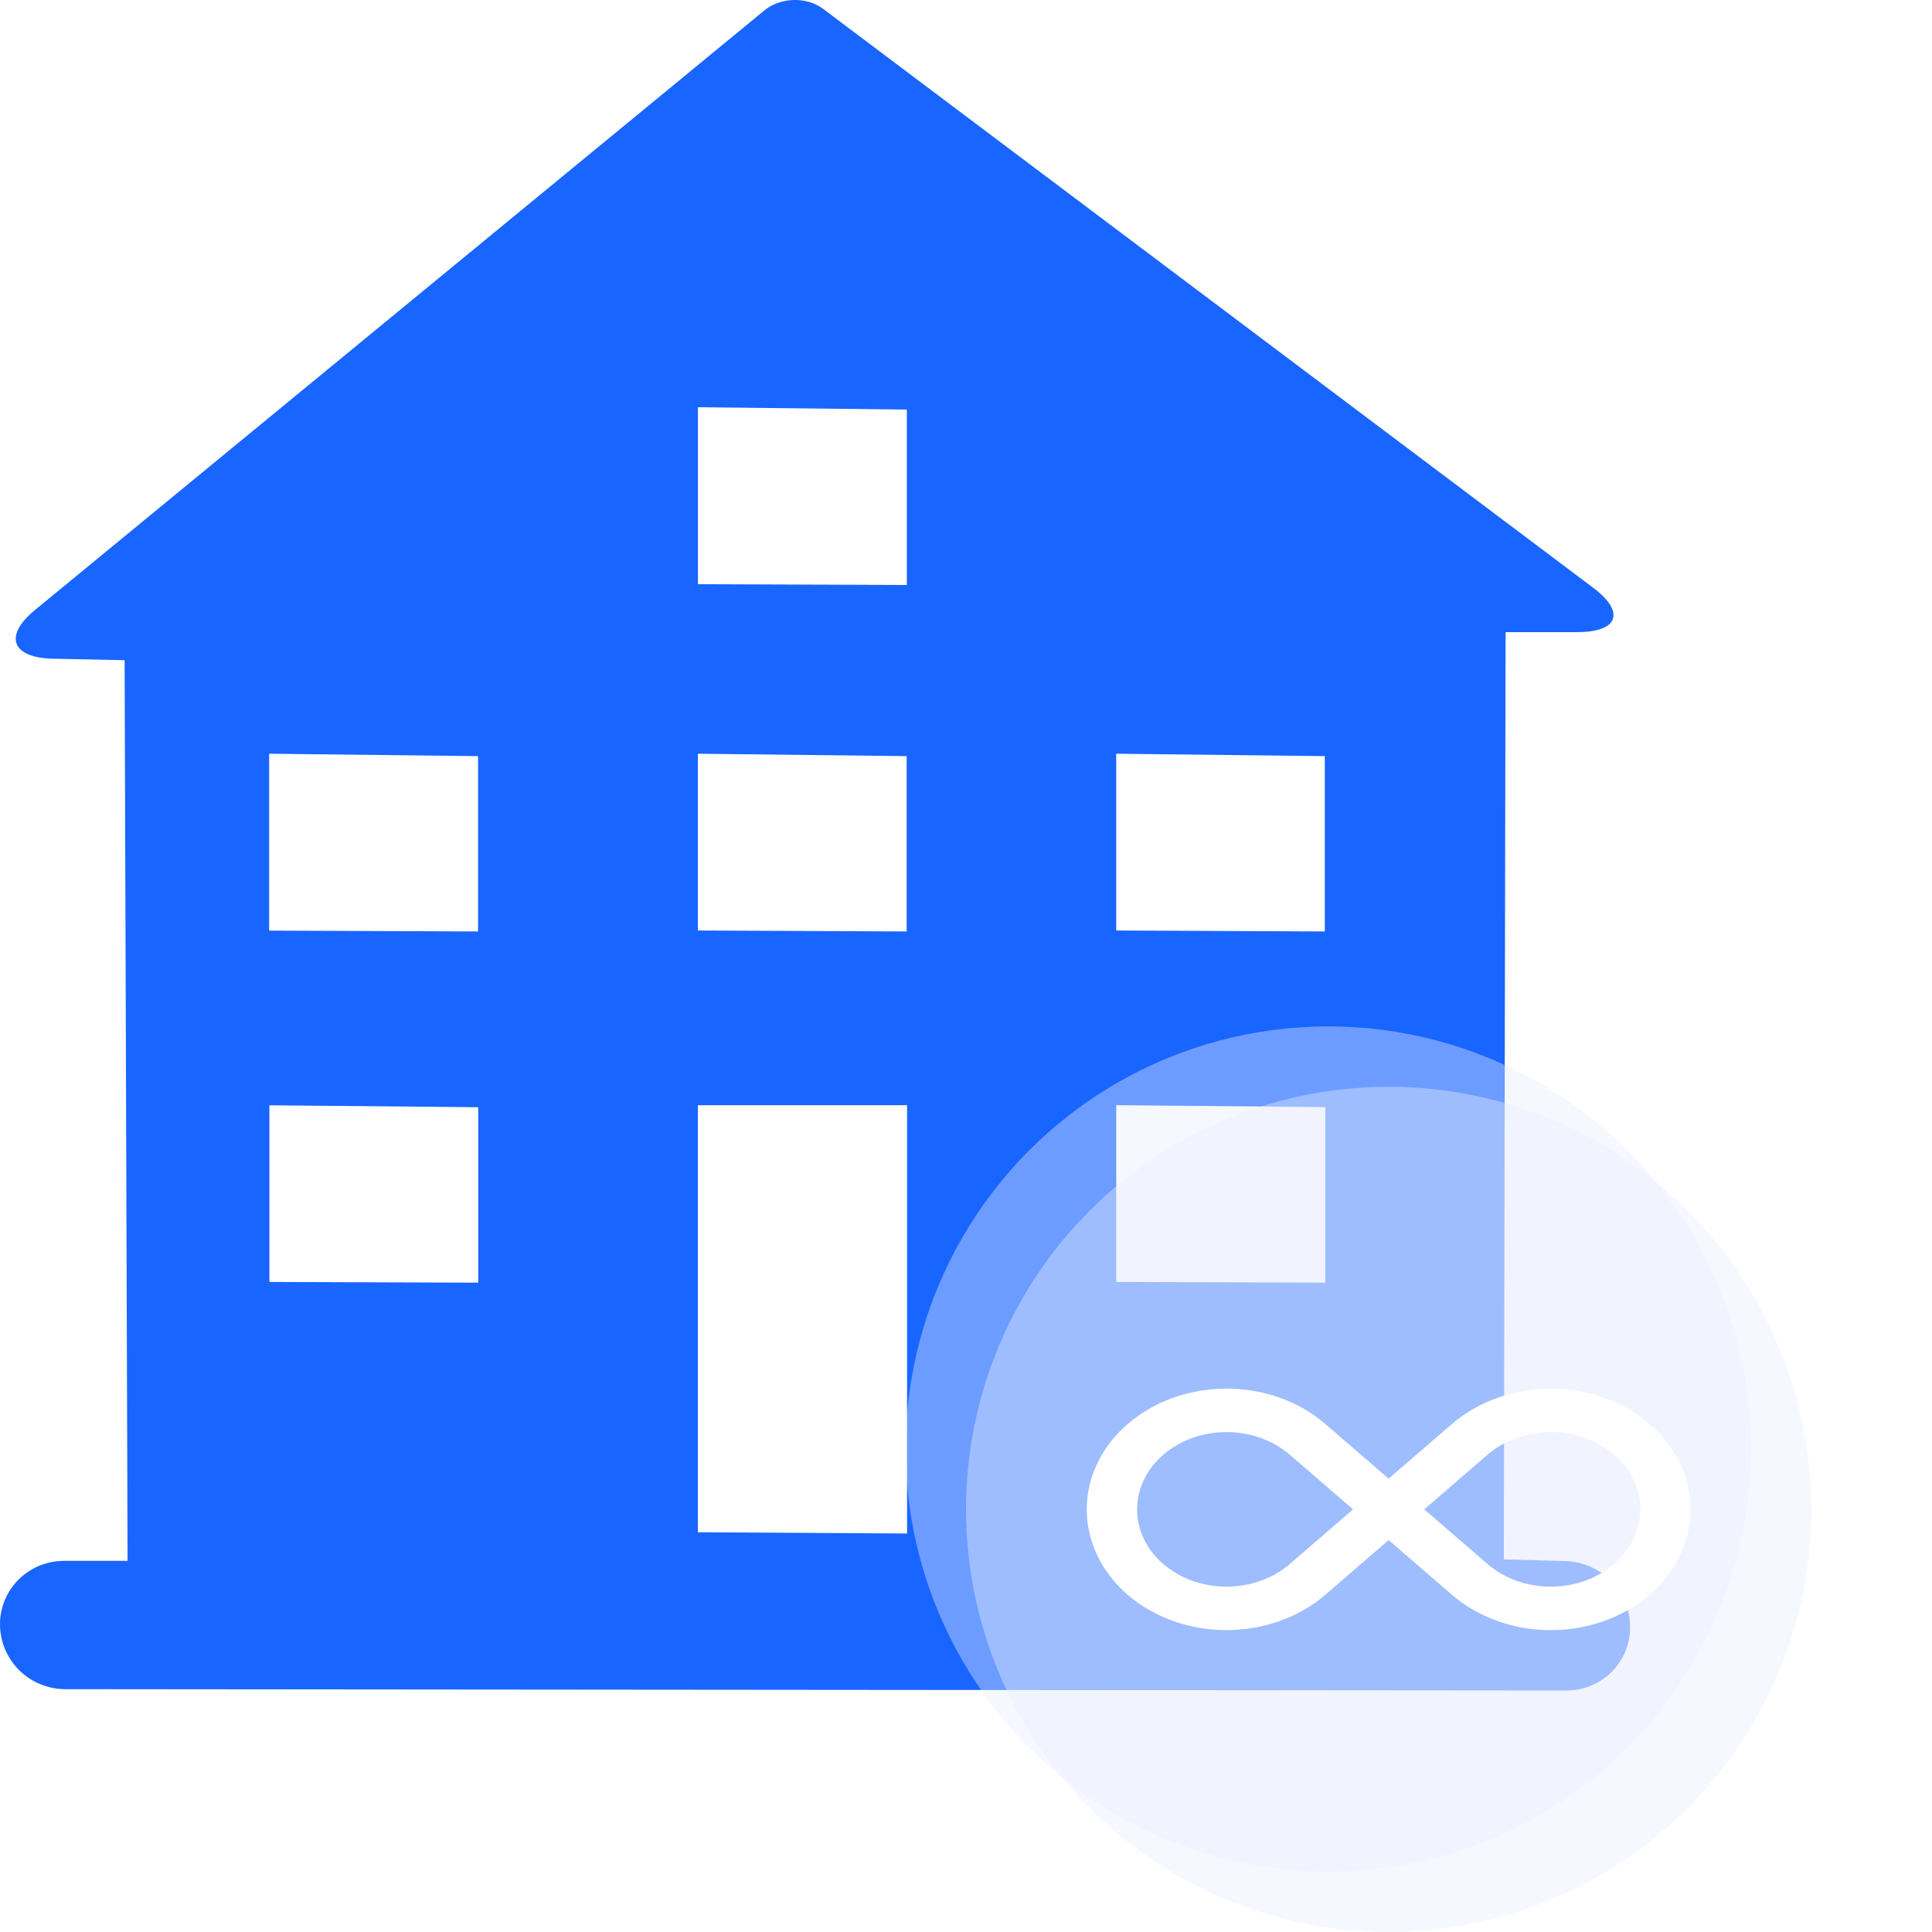
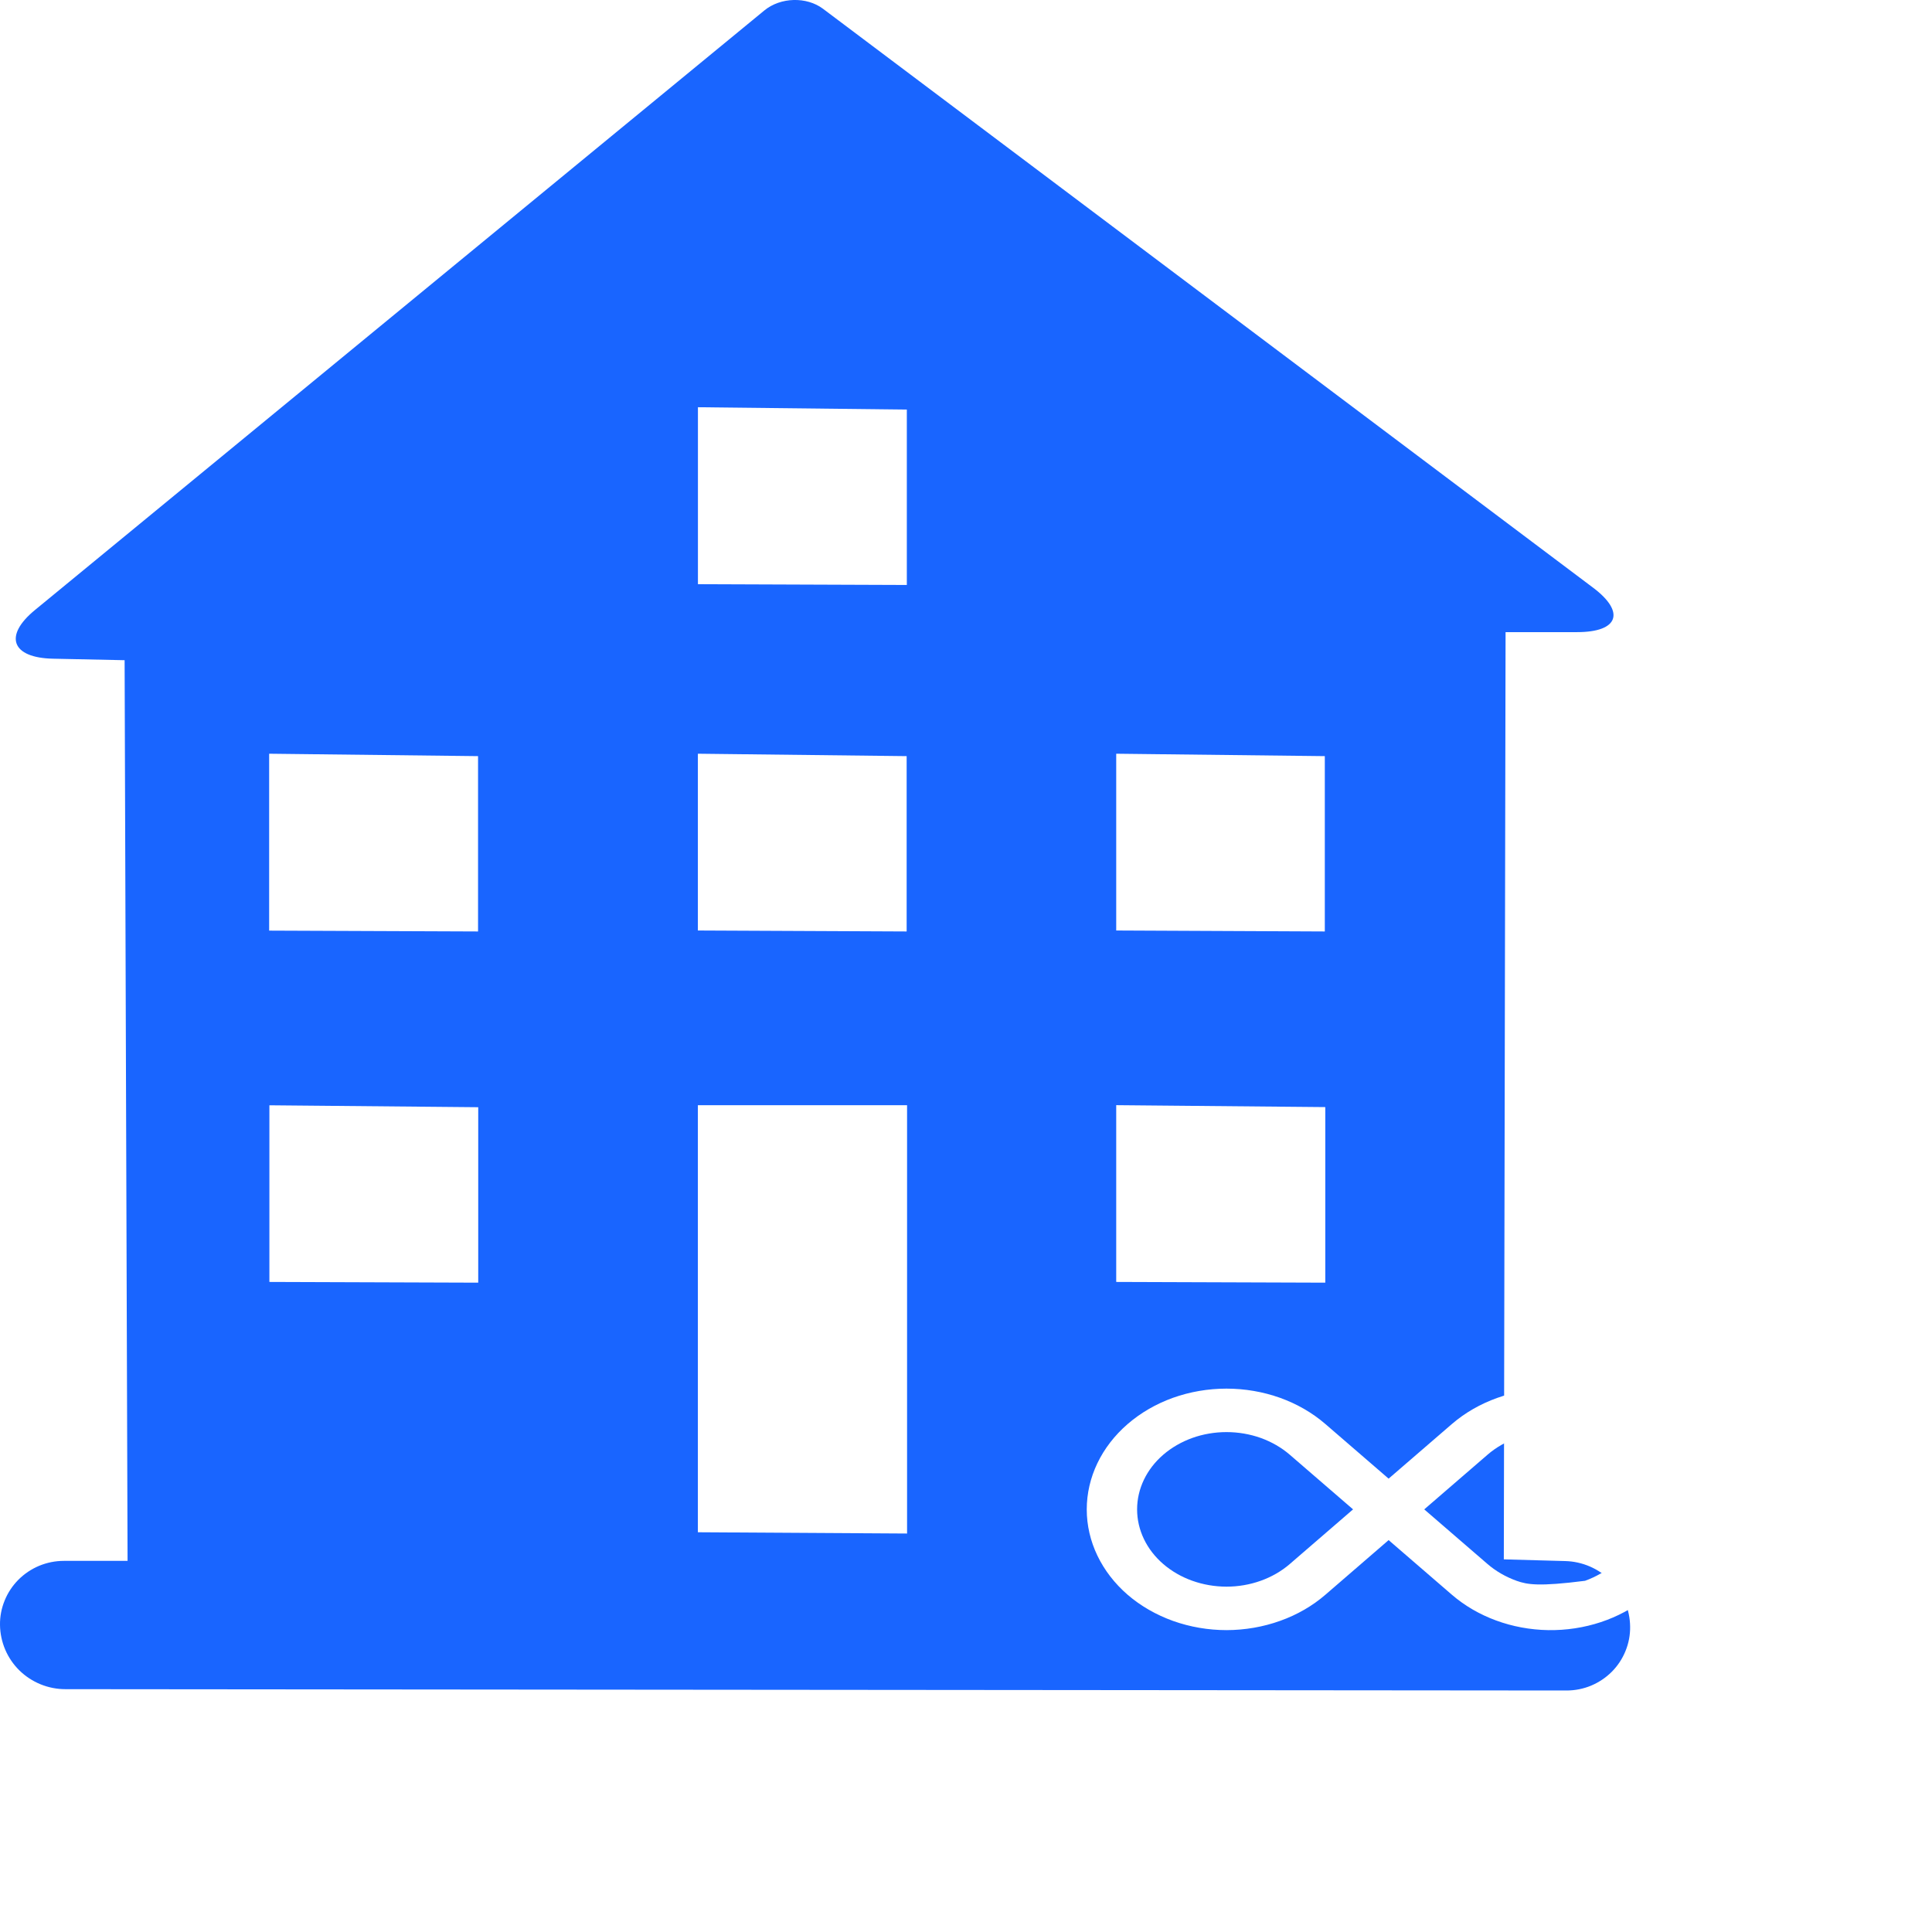
<svg xmlns="http://www.w3.org/2000/svg" width="32" height="32" viewBox="0 0 32 32" fill="none">
  <g id="icon-cxjt" clip-path="url(#clip0_1046_22957)">
    <path id="Vector" d="M24.908 25.828L24.937 10.47H26.123C26.809 10.47 26.924 10.138 26.388 9.735L13.631 0.145C13.36 -0.058 12.929 -0.048 12.66 0.173L0.58 10.103C0.055 10.533 0.195 10.896 0.876 10.91L2.064 10.935L2.113 25.853H1.057C0.917 25.853 0.779 25.881 0.65 25.934C0.521 25.988 0.404 26.066 0.305 26.165C0.207 26.264 0.129 26.381 0.077 26.51C0.024 26.639 -0.002 26.776 7.97677e-05 26.915C0.004 27.198 0.119 27.469 0.322 27.668C0.525 27.866 0.798 27.978 1.083 27.978L25.947 28C26.086 28 26.224 27.973 26.352 27.92C26.481 27.866 26.598 27.788 26.696 27.69C26.794 27.592 26.871 27.475 26.923 27.347C26.976 27.218 27.002 27.081 27 26.943C26.997 26.659 26.883 26.387 26.682 26.184C26.481 25.981 26.209 25.863 25.923 25.856L24.908 25.828ZM4.457 12.484L7.918 12.524V15.428L4.458 15.414V12.484H4.457ZM7.921 21.245L4.462 21.233V18.307L7.921 18.339V21.245ZM11.559 6.745L15.02 6.784V9.689L11.56 9.676V6.745H11.559ZM11.559 12.484L15.017 12.524V15.428L11.559 15.412V12.484ZM15.024 25.4L11.559 25.379V18.306H15.024V25.4V25.4ZM18.488 12.484L21.943 12.524V15.428L18.488 15.412V12.484H18.488ZM18.488 18.305L21.951 18.337V21.245L18.488 21.233V18.306V18.305Z" fill="#1965FF" />
    <g id="Ellipse 4288" filter="url(#filter0_f_1046_22957)">
-       <circle cx="22" cy="24" r="7" fill="#E8EFFF" fill-opacity="0.4" />
-     </g>
+       </g>
    <g id="Ellipse 4289" filter="url(#filter1_b_1046_22957)">
-       <circle cx="23" cy="25" r="7" fill="#E8EFFF" fill-opacity="0.4" />
-     </g>
-     <path id="Vector_2" d="M21.952 23.586C21.737 23.4 21.482 23.253 21.201 23.152C20.92 23.052 20.619 23 20.314 23C20.01 23 19.709 23.052 19.428 23.152C19.147 23.253 18.892 23.401 18.677 23.587C18.244 23.962 18 24.47 18 25.001C18 25.531 18.244 26.039 18.678 26.415C18.893 26.6 19.149 26.747 19.43 26.848C19.711 26.948 20.013 27 20.317 27C20.621 26.999 20.923 26.947 21.204 26.846C21.485 26.746 21.74 26.598 21.955 26.412L23 25.509L24.048 26.414C24.473 26.78 25.044 26.99 25.644 27C26.244 27.009 26.824 26.817 27.263 26.464L27.323 26.414C27.757 26.039 28 25.53 28 25C28 24.469 27.755 23.961 27.32 23.586C26.886 23.211 26.297 23.001 25.683 23.002C25.069 23.002 24.48 23.213 24.046 23.588L23 24.491L21.952 23.586L21.952 23.586ZM24.64 24.093C24.919 23.853 25.296 23.719 25.689 23.719C26.082 23.72 26.459 23.855 26.736 24.095C27.014 24.335 27.169 24.661 27.169 25.001C27.169 25.34 27.012 25.665 26.734 25.905C26.596 26.024 26.433 26.118 26.253 26.183C26.073 26.247 25.88 26.28 25.686 26.28C25.491 26.28 25.299 26.247 25.119 26.183C24.939 26.118 24.776 26.024 24.638 25.905L23.59 25L24.638 24.095L24.64 24.093ZM19.267 24.095C19.405 23.976 19.568 23.882 19.748 23.817C19.927 23.753 20.12 23.72 20.315 23.72C20.509 23.72 20.702 23.753 20.882 23.817C21.062 23.882 21.225 23.976 21.363 24.095V24.095L21.363 24.095L22.411 25L21.363 25.905L21.361 25.907C21.082 26.146 20.706 26.28 20.314 26.28C19.921 26.279 19.545 26.145 19.267 25.905C18.989 25.665 18.834 25.34 18.834 25C18.834 24.661 18.989 24.335 19.267 24.095Z" fill="white" />
+       </g>
+     <path id="Vector_2" d="M21.952 23.586C21.737 23.4 21.482 23.253 21.201 23.152C20.92 23.052 20.619 23 20.314 23C20.01 23 19.709 23.052 19.428 23.152C19.147 23.253 18.892 23.401 18.677 23.587C18.244 23.962 18 24.47 18 25.001C18 25.531 18.244 26.039 18.678 26.415C18.893 26.6 19.149 26.747 19.43 26.848C19.711 26.948 20.013 27 20.317 27C20.621 26.999 20.923 26.947 21.204 26.846C21.485 26.746 21.74 26.598 21.955 26.412L23 25.509L24.048 26.414C24.473 26.78 25.044 26.99 25.644 27C26.244 27.009 26.824 26.817 27.263 26.464L27.323 26.414C27.757 26.039 28 25.53 28 25C28 24.469 27.755 23.961 27.32 23.586C26.886 23.211 26.297 23.001 25.683 23.002C25.069 23.002 24.48 23.213 24.046 23.588L23 24.491L21.952 23.586L21.952 23.586ZM24.64 24.093C24.919 23.853 25.296 23.719 25.689 23.719C26.082 23.72 26.459 23.855 26.736 24.095C27.014 24.335 27.169 24.661 27.169 25.001C27.169 25.34 27.012 25.665 26.734 25.905C26.596 26.024 26.433 26.118 26.253 26.183C25.491 26.28 25.299 26.247 25.119 26.183C24.939 26.118 24.776 26.024 24.638 25.905L23.59 25L24.638 24.095L24.64 24.093ZM19.267 24.095C19.405 23.976 19.568 23.882 19.748 23.817C19.927 23.753 20.12 23.72 20.315 23.72C20.509 23.72 20.702 23.753 20.882 23.817C21.062 23.882 21.225 23.976 21.363 24.095V24.095L21.363 24.095L22.411 25L21.363 25.905L21.361 25.907C21.082 26.146 20.706 26.28 20.314 26.28C19.921 26.279 19.545 26.145 19.267 25.905C18.989 25.665 18.834 25.34 18.834 25C18.834 24.661 18.989 24.335 19.267 24.095Z" fill="white" />
  </g>
  <defs>
    <filter id="filter0_f_1046_22957" x="11" y="13" width="22" height="22" filterUnits="userSpaceOnUse" color-interpolation-filters="sRGB">
      <feFlood flood-opacity="0" result="BackgroundImageFix" />
      <feBlend mode="normal" in="SourceGraphic" in2="BackgroundImageFix" result="shape" />
      <feGaussianBlur stdDeviation="2" result="effect1_foregroundBlur_1046_22957" />
    </filter>
    <filter id="filter1_b_1046_22957" x="12" y="14" width="22" height="22" filterUnits="userSpaceOnUse" color-interpolation-filters="sRGB">
      <feFlood flood-opacity="0" result="BackgroundImageFix" />
      <feGaussianBlur in="BackgroundImageFix" stdDeviation="2" />
      <feComposite in2="SourceAlpha" operator="in" result="effect1_backgroundBlur_1046_22957" />
      <feBlend mode="normal" in="SourceGraphic" in2="effect1_backgroundBlur_1046_22957" result="shape" />
    </filter>
    <clipPath id="clip0_1046_22957">
      <rect width="32" height="32" fill="white" />
    </clipPath>
  </defs>
</svg>